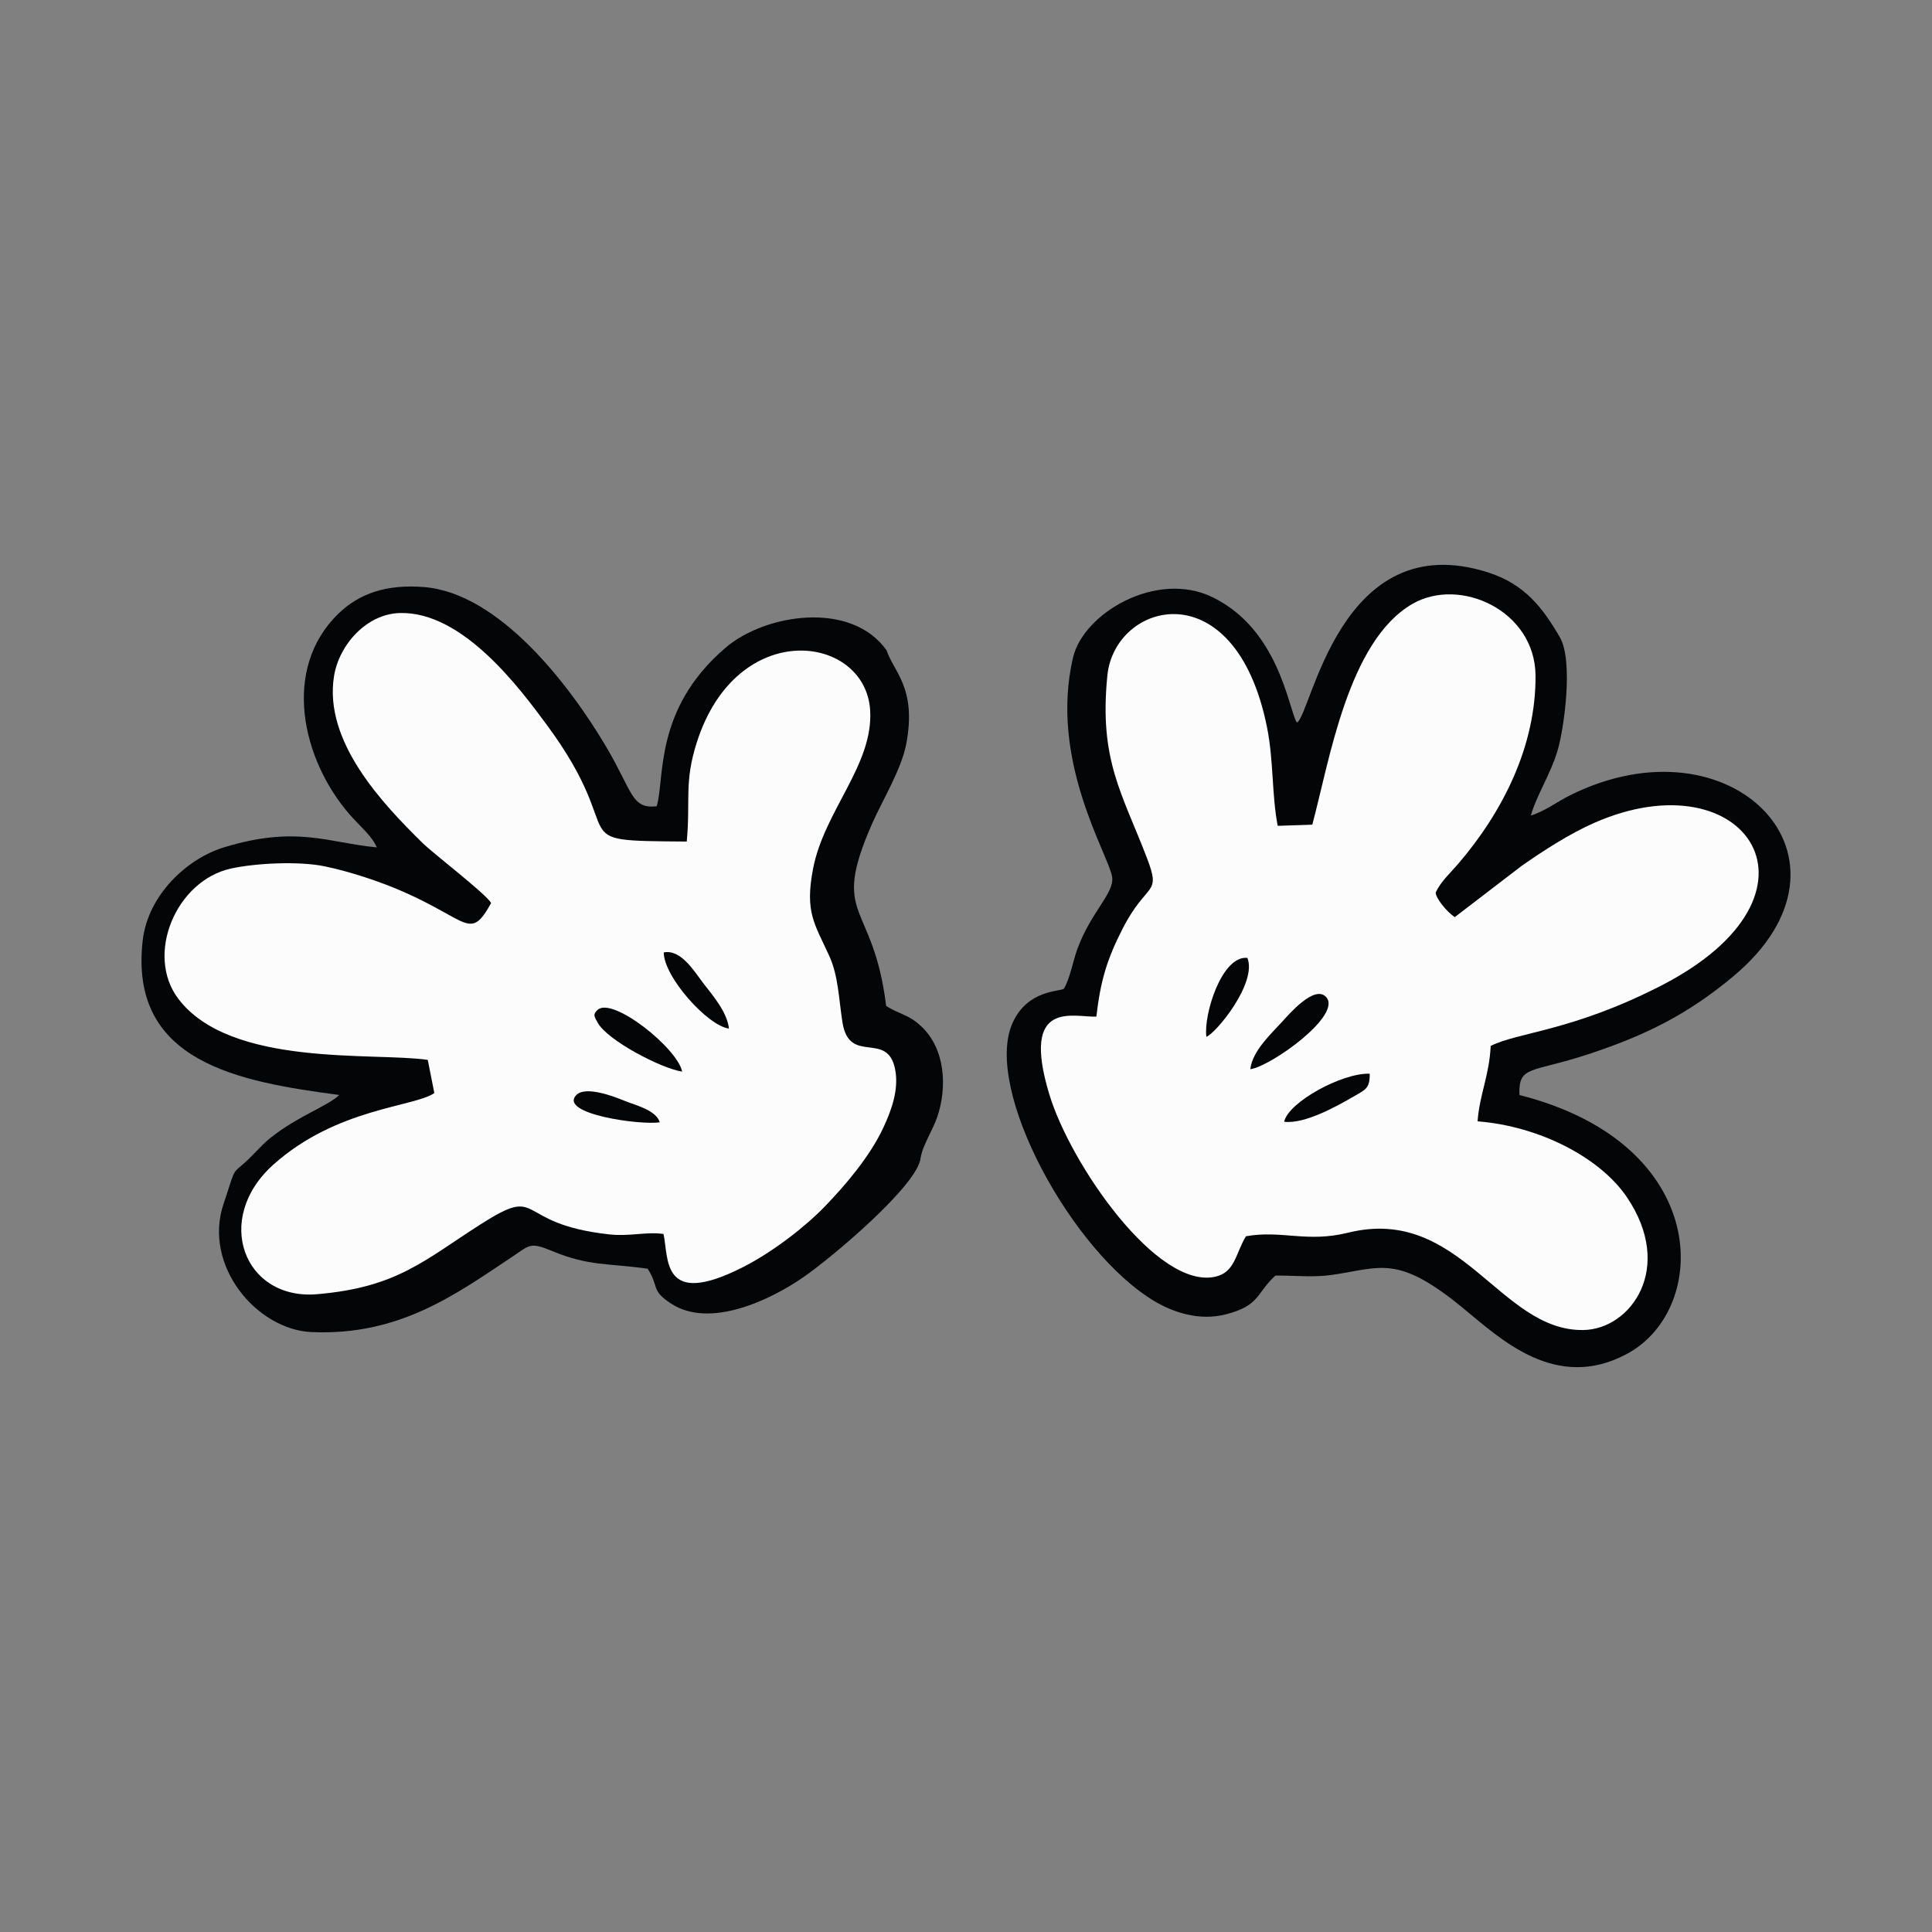
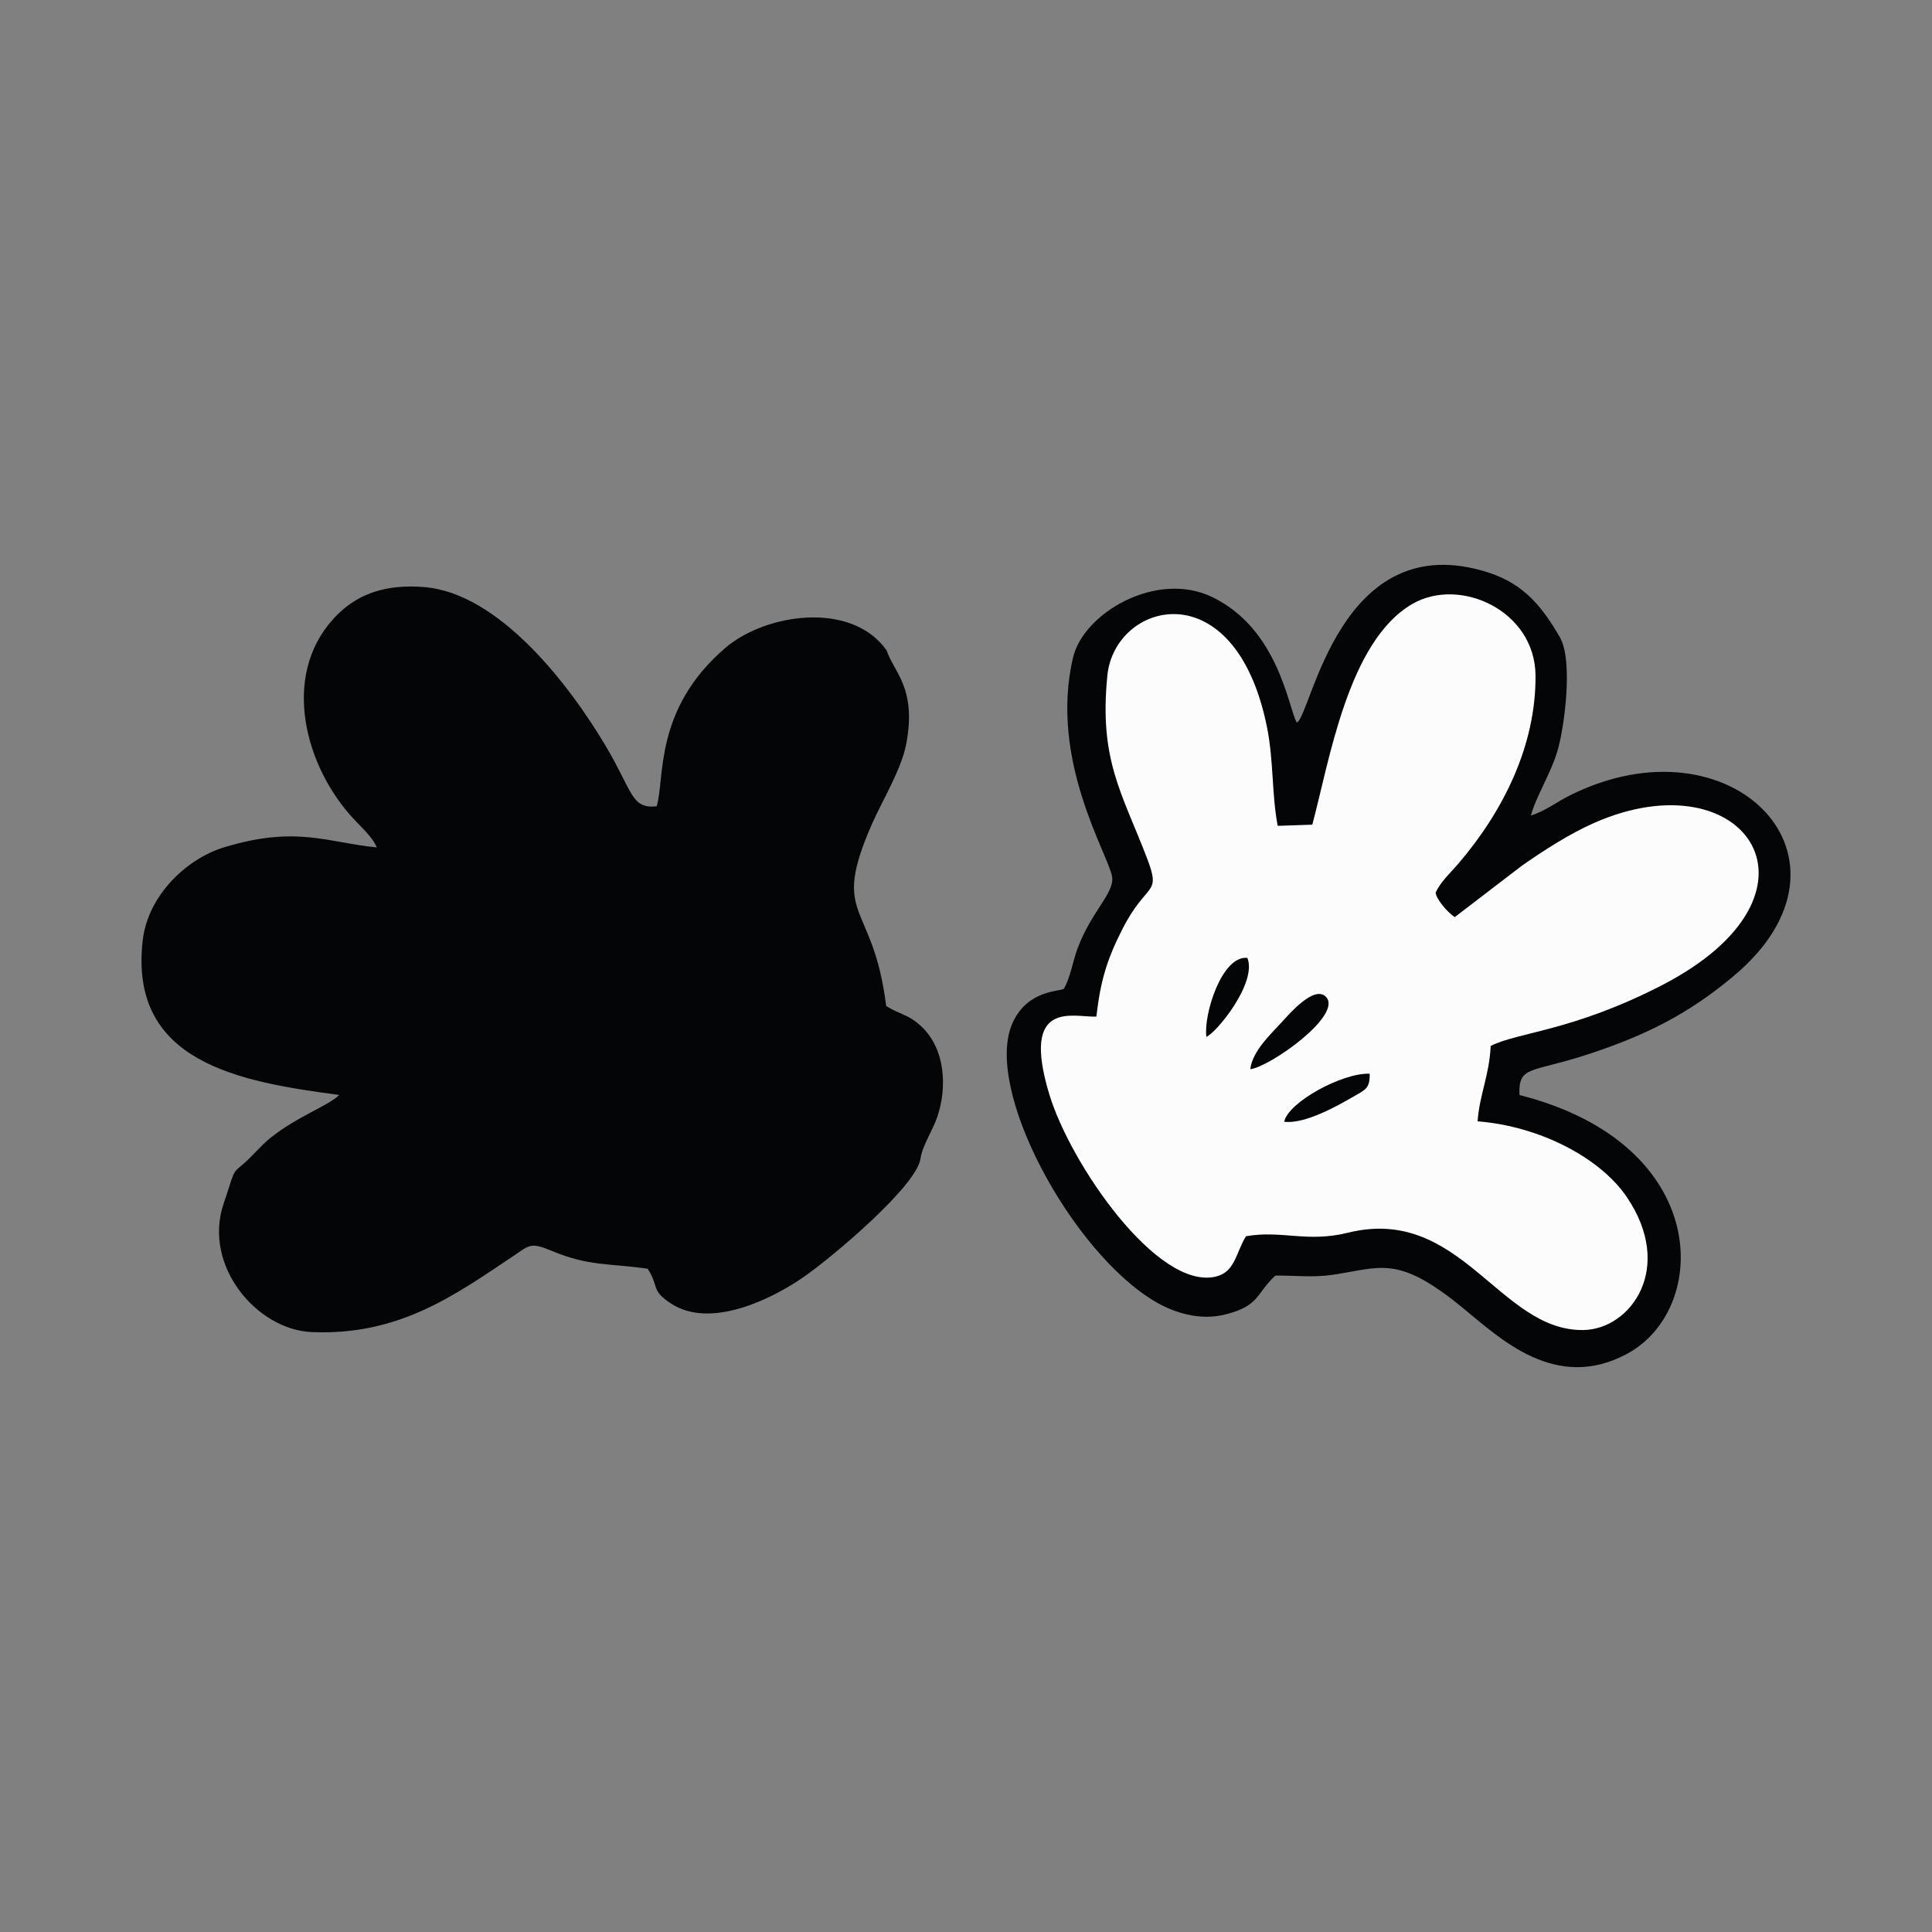
<svg xmlns="http://www.w3.org/2000/svg" xml:space="preserve" width="3.413in" height="3.413in" version="1.1" style="shape-rendering:geometricPrecision; text-rendering:geometricPrecision; image-rendering:optimizeQuality; fill-rule:evenodd; clip-rule:evenodd" viewBox="0 0 3413.33 3413.33">
  <rect x="0" y="0" width="3413.33" height="3413.33" fill="#808080" stroke="none" />
  <defs>
    <style type="text/css">
   
    .fil0 {fill:none}
    .fil1 {fill:#040507}
    .fil2 {fill:#FCFCFC}
   
  </style>
  </defs>
  <g id="Layer_x0020_1">
    <rect class="fil0" x="-0" y="-0" width="3413.33" height="3413.33" />
    <g id="_2969651603264">
      <path class="fil1" d="M1626.44 2045.95c3.52,-22.54 21.39,-48.88 29.48,-72.68 17.76,-52.2 14.23,-119.79 -27.78,-159.49 -23.5,-22.2 -38.14,-21.05 -62.52,-36.5 -23.22,-187.95 -99.42,-152.12 -25.02,-321.67 18.02,-41.07 51.75,-95.78 60.37,-140.66 19.14,-99.71 -22.02,-127.48 -34.58,-165.97 -62.87,-88.53 -214.61,-64.37 -284.43,-4.72 -127.68,109.09 -106.91,231.87 -121.78,280.2 -45.25,4.96 -41.92,-25.54 -90.34,-107.01 -64.61,-108.7 -188.37,-269.63 -320.61,-280.26 -66.18,-5.33 -114.6,11.19 -151.56,47.19 -100.89,98.26 -63.73,258.05 19.86,354.37 18.2,20.96 39.47,37.82 48.26,58.4 -85.68,-8.13 -142.28,-39.38 -270.55,0.05 -65.34,20.08 -134.02,84.32 -143.15,164.64 -24.44,215.14 170.05,249.21 347.12,272.69 -17.73,18.44 -73.2,37.33 -121.17,75.61 -18.19,14.52 -32.06,32.93 -50.72,48.46 -17.83,14.85 -12.76,10.54 -32.17,67.72 -37.32,109.9 58.77,222.82 155.08,227.09 155.97,6.92 255.78,-67.2 355.38,-133.46 30.58,-20.35 30.54,-26.06 70.25,-9.57 64.57,26.81 97.96,21.22 168.4,31.09 20.89,32.57 4.94,37.92 41.67,61.81 68.56,44.61 175.39,-6.58 233.7,-47.01 52,-36.05 201.85,-162.65 206.8,-210.33z" />
      <path class="fil1" d="M2291.13 1276.6c-14.85,-24.36 -31.2,-164.85 -149.76,-221.89 -98.25,-47.27 -226.94,28.28 -245.51,106.71 -43.08,182.06 63.14,348.9 68.98,387.96 4.27,28.61 -37.61,61.7 -61.59,127.68 -7.55,20.77 -13.28,53.21 -23.77,69.74 -6.75,5.48 -63.72,1.13 -90.5,60.37 -52.52,116.16 105.01,406.22 252.07,492.48 31.49,18.47 77.25,34.6 124.44,22.5 60.65,-15.56 53.1,-36.5 87.78,-68.54 36.64,-0.3 66.61,3.76 101.4,-1.4 85.7,-12.7 114.26,-35.99 229.15,58.04 66.62,54.53 164.7,149.67 290.99,81.46 147.22,-79.52 150.07,-370.82 -190.35,-457.09 -2.06,-52.69 20.52,-38.93 120.55,-71.75 102.78,-33.73 177.82,-71.34 258.06,-138.64 245.95,-206.3 -3.02,-462.56 -290.11,-318.69 -22.79,11.43 -43.81,27.81 -68.24,35.22 9.63,-35.18 33.73,-70.94 46.76,-113.56 11.43,-37.35 28.94,-159.23 4.24,-201.6 -30.16,-51.74 -61.8,-93.5 -126.49,-114.22 -263.22,-84.32 -312.44,253.86 -338.1,265.22z" />
-       <path class="fil2" d="M867.69 1595.44c-37.07,66.8 -39.5,30.88 -155.15,-19.95 -41.19,-18.11 -94.02,-35.54 -138.52,-44.85 -45.66,-9.55 -122.08,-5.81 -166.24,3.92 -96.59,21.28 -151.83,151.93 -92.77,229.99 92.05,121.65 345.39,94.04 440.75,107.99l11.59 58.59c-35.17,24.67 -172.39,26.14 -284.47,126.54 -106.91,95.78 -51.86,239.76 77.21,228.84 141.31,-11.96 189.21,-59.74 288.57,-123.2 113.09,-72.24 55.86,-1.21 228.09,17.56 36.1,3.93 63.96,-5.07 95.47,-0.81 9.54,42.53 -4.78,132.33 140.13,58.78 52.92,-26.86 110.08,-71.38 144.05,-106.46 36.72,-37.91 80.72,-89.24 104.69,-141.07 12.71,-27.49 27.72,-65.54 20.31,-102.46 -13.8,-68.75 -80.96,-6.33 -93,-82.72 -6.59,-41.8 -7.15,-81.85 -23.35,-117.38 -25.97,-56.95 -43.32,-76.86 -28.64,-153.68 19.6,-102.53 106.91,-183.84 100.92,-280.22 -8.34,-134.35 -235.37,-165.28 -306.27,56.77 -22.68,71.05 -10.93,101.58 -17.75,175.18 -229.5,-1.79 -94.23,0.53 -247.88,-207.01 -46.81,-63.23 -147.55,-199.77 -259,-196.74 -58.99,1.6 -107.28,56.18 -116.24,111.2 -18.96,116.43 87,226.77 156.34,295.07 19.04,18.74 112.8,90.45 121.17,106.13z" />
      <path class="fil2" d="M2318.46 1456.99l-61.11 2.03c-10.69,-55.65 -6.94,-115.06 -18.96,-174.57 -56.37,-279.22 -268.85,-221.75 -281.95,-91.19 -14.98,149.35 25.75,207.36 69.87,322.51 26,67.86 0.14,40.32 -43.37,125.78 -27.08,53.18 -38.62,90.81 -45.96,154.5 -38.82,1.91 -134.88,-32.88 -82.94,137.94 37.4,123 190.79,345.43 293.59,321.48 34.52,-8.05 35.13,-40.8 53.64,-71.35 63.05,-11.2 107.46,11.76 180.15,-6.23 199.39,-49.34 267.39,174.07 415.9,171.91 83.67,-1.22 161.99,-109.46 76.71,-235.09 -46.66,-68.74 -152.7,-124.85 -263.56,-133.64 3.77,-48.65 20.72,-80.84 23.2,-133.25 49.55,-24.69 143.29,-25.76 300.27,-106.04 317.27,-162.25 150.73,-406.06 -117.49,-287.93 -43.16,19.01 -88.75,48.4 -127.81,75.69l-118.43 90.73c-14.71,-9.59 -34.26,-34.33 -33.67,-43.76 9.56,-19.75 25.23,-33.49 39.81,-50.49 78.71,-91.79 137.5,-208.18 136.51,-332.78 -0.91,-114.42 -133.42,-174.79 -217.42,-126.37 -113.96,65.7 -146.78,278.19 -176.98,390.12z" />
      <path class="fil1" d="M2208.98 1889c35.8,-4.68 163.95,-95.9 133.68,-127.79 -20.37,-21.46 -64.72,29.87 -77.91,44.41 -18.11,19.96 -52.37,51.17 -55.77,83.39z" />
-       <path class="fil1" d="M1205.11 1893.26c-7.44,-40.71 -123.28,-133.59 -149.54,-108.92 -8.52,8 -5.82,11.31 0.71,22.99 17.15,30.65 111.14,80.12 148.83,85.93z" />
      <path class="fil1" d="M2268.78 1981.83c36.63,4.55 94.24,-28 125.76,-46.31 17.93,-10.41 25.84,-13.23 25.36,-38.55 -48.41,-1.9 -144.02,50.41 -151.12,84.86z" />
      <path class="fil1" d="M1287.85 1817.19c-3.41,-30.37 -30.01,-60.01 -45.8,-80.74 -15.57,-20.45 -39,-59.76 -69.38,-53.77 0.1,43.37 77.88,129.93 115.17,134.51z" />
      <path class="fil1" d="M2131.33 1831.79c17.55,-6.89 90.03,-95.26 72.49,-139.44 -45.12,-4.89 -77.72,100.14 -72.49,139.44z" />
-       <path class="fil1" d="M1165.6 1982.78c-6.2,-21.5 -43.65,-30.4 -61.34,-37.63 -16.76,-6.85 -70.06,-28.1 -86.5,-10.07 -30.26,33.19 114.22,53.19 147.84,47.69z" />
+       <path class="fil1" d="M1165.6 1982.78z" />
    </g>
  </g>
</svg>